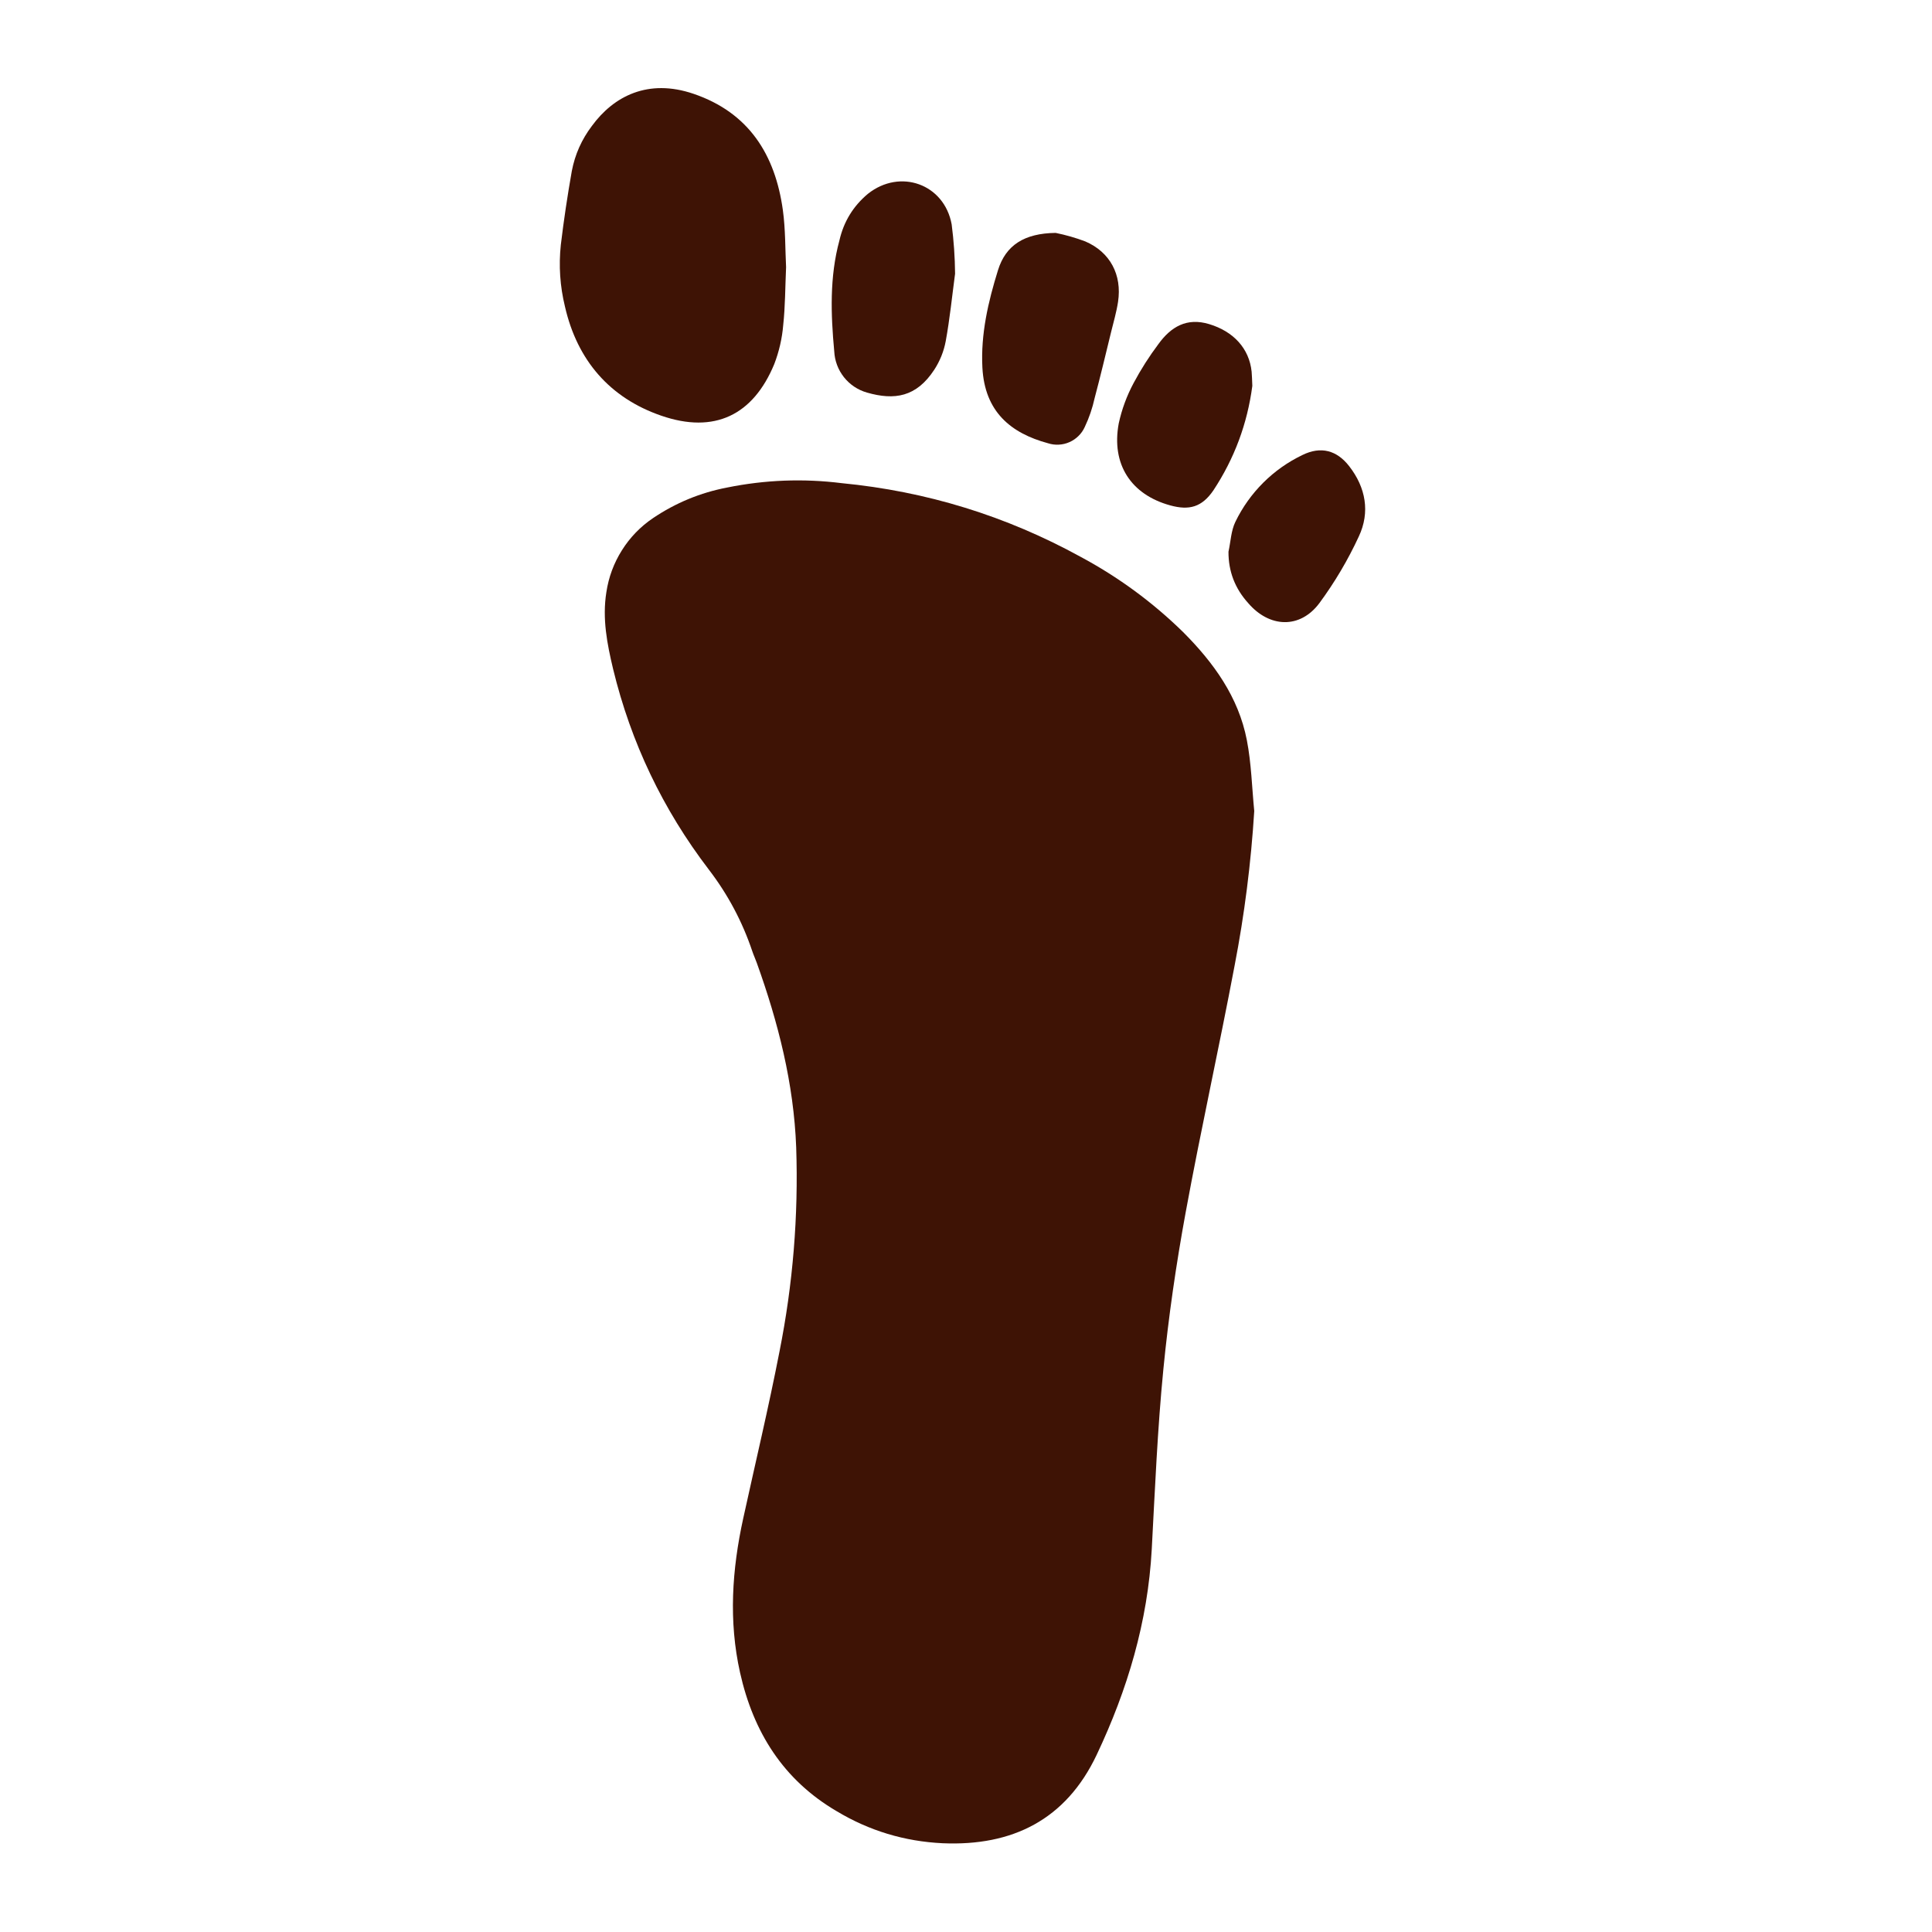
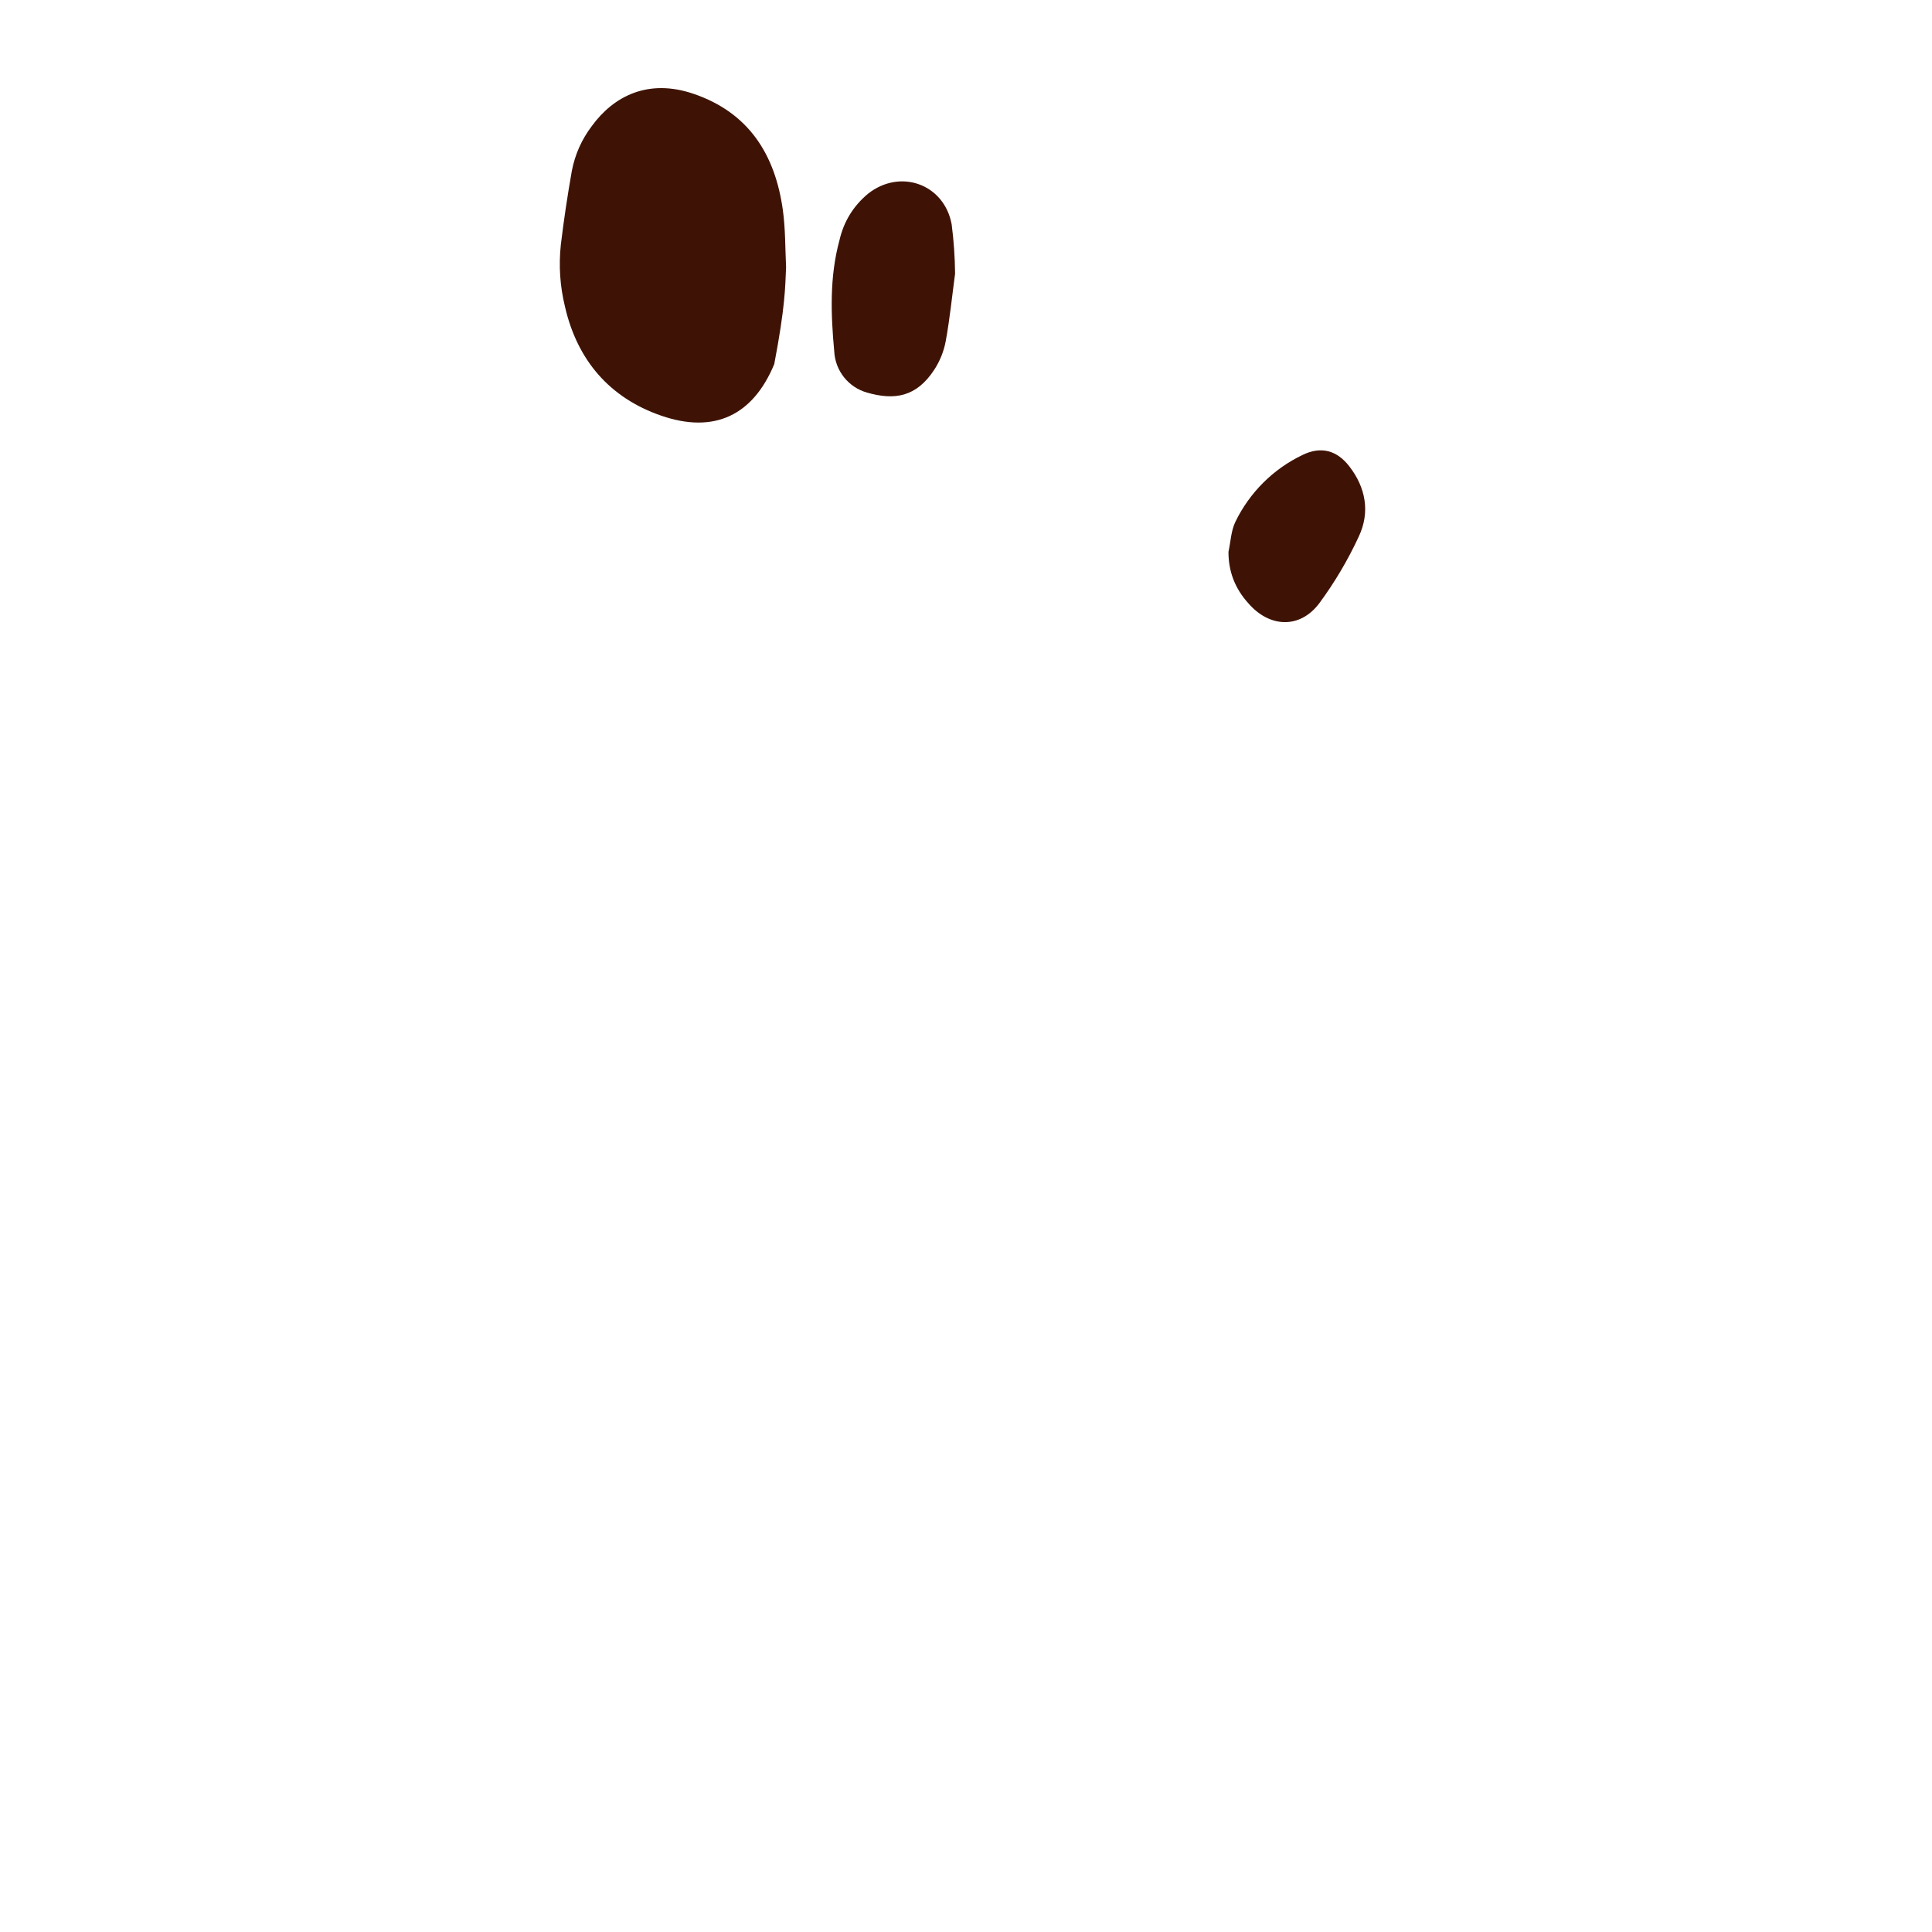
<svg xmlns="http://www.w3.org/2000/svg" version="1.2" preserveAspectRatio="xMidYMid meet" height="200" viewBox="0 0 150 150" zoomAndPan="magnify" width="200">
  <defs>
    <clipPath id="e028835d89">
      <path d="M 43.371 6.059 L 62 6.059 L 62 33 L 43.371 33 Z M 43.371 6.059" />
    </clipPath>
  </defs>
  <g id="446241fd9e">
-     <path d="M 91.852 49.07 C 89.477 46.746 86.824 44.801 83.895 43.23 C 78.105 40.051 71.926 38.148 65.352 37.512 C 62.367 37.141 59.402 37.254 56.453 37.852 C 54.375 38.25 52.457 39.043 50.699 40.227 C 49.719 40.891 48.914 41.723 48.285 42.723 C 47.656 43.723 47.254 44.809 47.078 45.98 C 46.75 48.031 47.137 49.996 47.602 51.945 C 48.988 57.656 51.465 62.844 55.031 67.512 C 56.508 69.438 57.633 71.551 58.406 73.848 C 58.508 74.152 58.645 74.445 58.754 74.75 C 60.422 79.387 61.629 84.125 61.816 89.078 C 61.996 94.414 61.562 99.695 60.52 104.93 C 59.676 109.27 58.648 113.57 57.703 117.891 C 56.832 121.863 56.562 125.852 57.457 129.859 C 58.488 134.469 60.805 138.184 64.953 140.617 C 67.488 142.141 70.234 142.969 73.191 143.109 C 78.582 143.34 82.75 141.301 85.145 136.246 C 87.539 131.188 89.117 125.91 89.422 120.281 C 89.672 115.617 89.867 110.949 90.324 106.305 C 90.723 102.227 91.316 98.156 92.055 94.129 C 93.23 87.723 94.648 81.363 95.855 74.965 C 96.621 71 97.129 67 97.379 62.969 C 97.199 61.133 97.156 59.27 96.805 57.465 C 96.156 54.109 94.219 51.441 91.852 49.07 Z M 91.852 49.07" style="stroke:none;fill-rule:nonzero;fill:#3e1305;fill-opacity:1;" />
    <g clip-path="url(#e028835d89)" clip-rule="nonzero">
-       <path d="M 60.113 28.27 C 60.488 27.293 60.723 26.277 60.809 25.234 C 60.965 23.797 60.961 22.34 61.031 20.742 C 60.961 19.359 60.988 17.816 60.781 16.309 C 60.184 12.008 58.141 8.742 53.84 7.281 C 50.324 6.086 47.652 7.457 45.953 9.781 C 45.16 10.828 44.641 11.992 44.395 13.281 C 44.059 15.18 43.773 17.086 43.543 19.004 C 43.371 20.621 43.477 22.219 43.863 23.801 C 44.82 27.984 47.348 30.898 51.336 32.273 C 55.473 33.703 58.473 32.23 60.113 28.27 Z M 60.113 28.27" style="stroke:none;fill-rule:nonzero;fill:#3e1305;fill-opacity:1;" />
+       <path d="M 60.113 28.27 C 60.965 23.797 60.961 22.34 61.031 20.742 C 60.961 19.359 60.988 17.816 60.781 16.309 C 60.184 12.008 58.141 8.742 53.84 7.281 C 50.324 6.086 47.652 7.457 45.953 9.781 C 45.16 10.828 44.641 11.992 44.395 13.281 C 44.059 15.18 43.773 17.086 43.543 19.004 C 43.371 20.621 43.477 22.219 43.863 23.801 C 44.82 27.984 47.348 30.898 51.336 32.273 C 55.473 33.703 58.473 32.23 60.113 28.27 Z M 60.113 28.27" style="stroke:none;fill-rule:nonzero;fill:#3e1305;fill-opacity:1;" />
    </g>
-     <path d="M 81.367 34.414 C 81.637 34.5 81.918 34.539 82.203 34.523 C 82.492 34.508 82.766 34.445 83.027 34.328 C 83.289 34.215 83.523 34.055 83.727 33.855 C 83.934 33.656 84.094 33.426 84.215 33.164 C 84.559 32.441 84.816 31.688 84.988 30.906 C 85.441 29.203 85.848 27.488 86.266 25.777 C 86.457 25 86.684 24.227 86.805 23.434 C 87.121 21.336 86.195 19.574 84.258 18.742 C 83.512 18.461 82.746 18.242 81.961 18.082 C 79.527 18.113 78.086 19.035 77.484 20.977 C 76.723 23.426 76.137 25.938 76.273 28.543 C 76.453 31.957 78.465 33.629 81.367 34.414 Z M 81.367 34.414" style="stroke:none;fill-rule:nonzero;fill:#3e1305;fill-opacity:1;" />
    <path d="M 67.312 30.48 C 69.438 31.09 71.145 30.84 72.543 28.695 C 72.98 28.02 73.277 27.281 73.426 26.488 C 73.742 24.762 73.918 23.008 74.152 21.25 C 74.141 19.969 74.051 18.688 73.887 17.418 C 73.309 14.281 69.887 13.066 67.391 15.043 C 66.242 16 65.504 17.211 65.172 18.668 C 64.402 21.504 64.504 24.398 64.77 27.273 C 64.789 27.637 64.859 27.992 64.988 28.336 C 65.117 28.684 65.297 28.996 65.523 29.285 C 65.754 29.574 66.02 29.82 66.324 30.023 C 66.629 30.227 66.961 30.379 67.312 30.48 Z M 67.312 30.48" style="stroke:none;fill-rule:nonzero;fill:#3e1305;fill-opacity:1;" />
-     <path d="M 90.855 39.238 C 92.332 39.645 93.312 39.375 94.203 38.078 C 95.836 35.605 96.844 32.898 97.23 29.961 C 97.207 29.492 97.207 29.172 97.176 28.855 C 96.988 27.055 95.773 25.734 93.879 25.164 C 92.141 24.637 90.91 25.375 89.945 26.707 C 89.223 27.668 88.578 28.68 88.012 29.742 C 87.484 30.73 87.098 31.773 86.859 32.871 C 86.27 36.043 87.801 38.398 90.855 39.238 Z M 90.855 39.238" style="stroke:none;fill-rule:nonzero;fill:#3e1305;fill-opacity:1;" />
    <path d="M 104.754 36.199 C 103.789 34.953 102.547 34.625 101.117 35.328 C 99.98 35.875 98.969 36.59 98.078 37.477 C 97.188 38.367 96.469 39.375 95.918 40.508 C 95.578 41.203 95.551 42.055 95.379 42.836 C 95.371 44.359 95.883 45.688 96.906 46.82 C 98.551 48.742 100.93 48.852 102.445 46.816 C 103.637 45.195 104.656 43.473 105.5 41.648 C 106.383 39.766 106.043 37.859 104.754 36.199 Z M 104.754 36.199" style="stroke:none;fill-rule:nonzero;fill:#3e1305;fill-opacity:1;" />
  </g>
</svg>